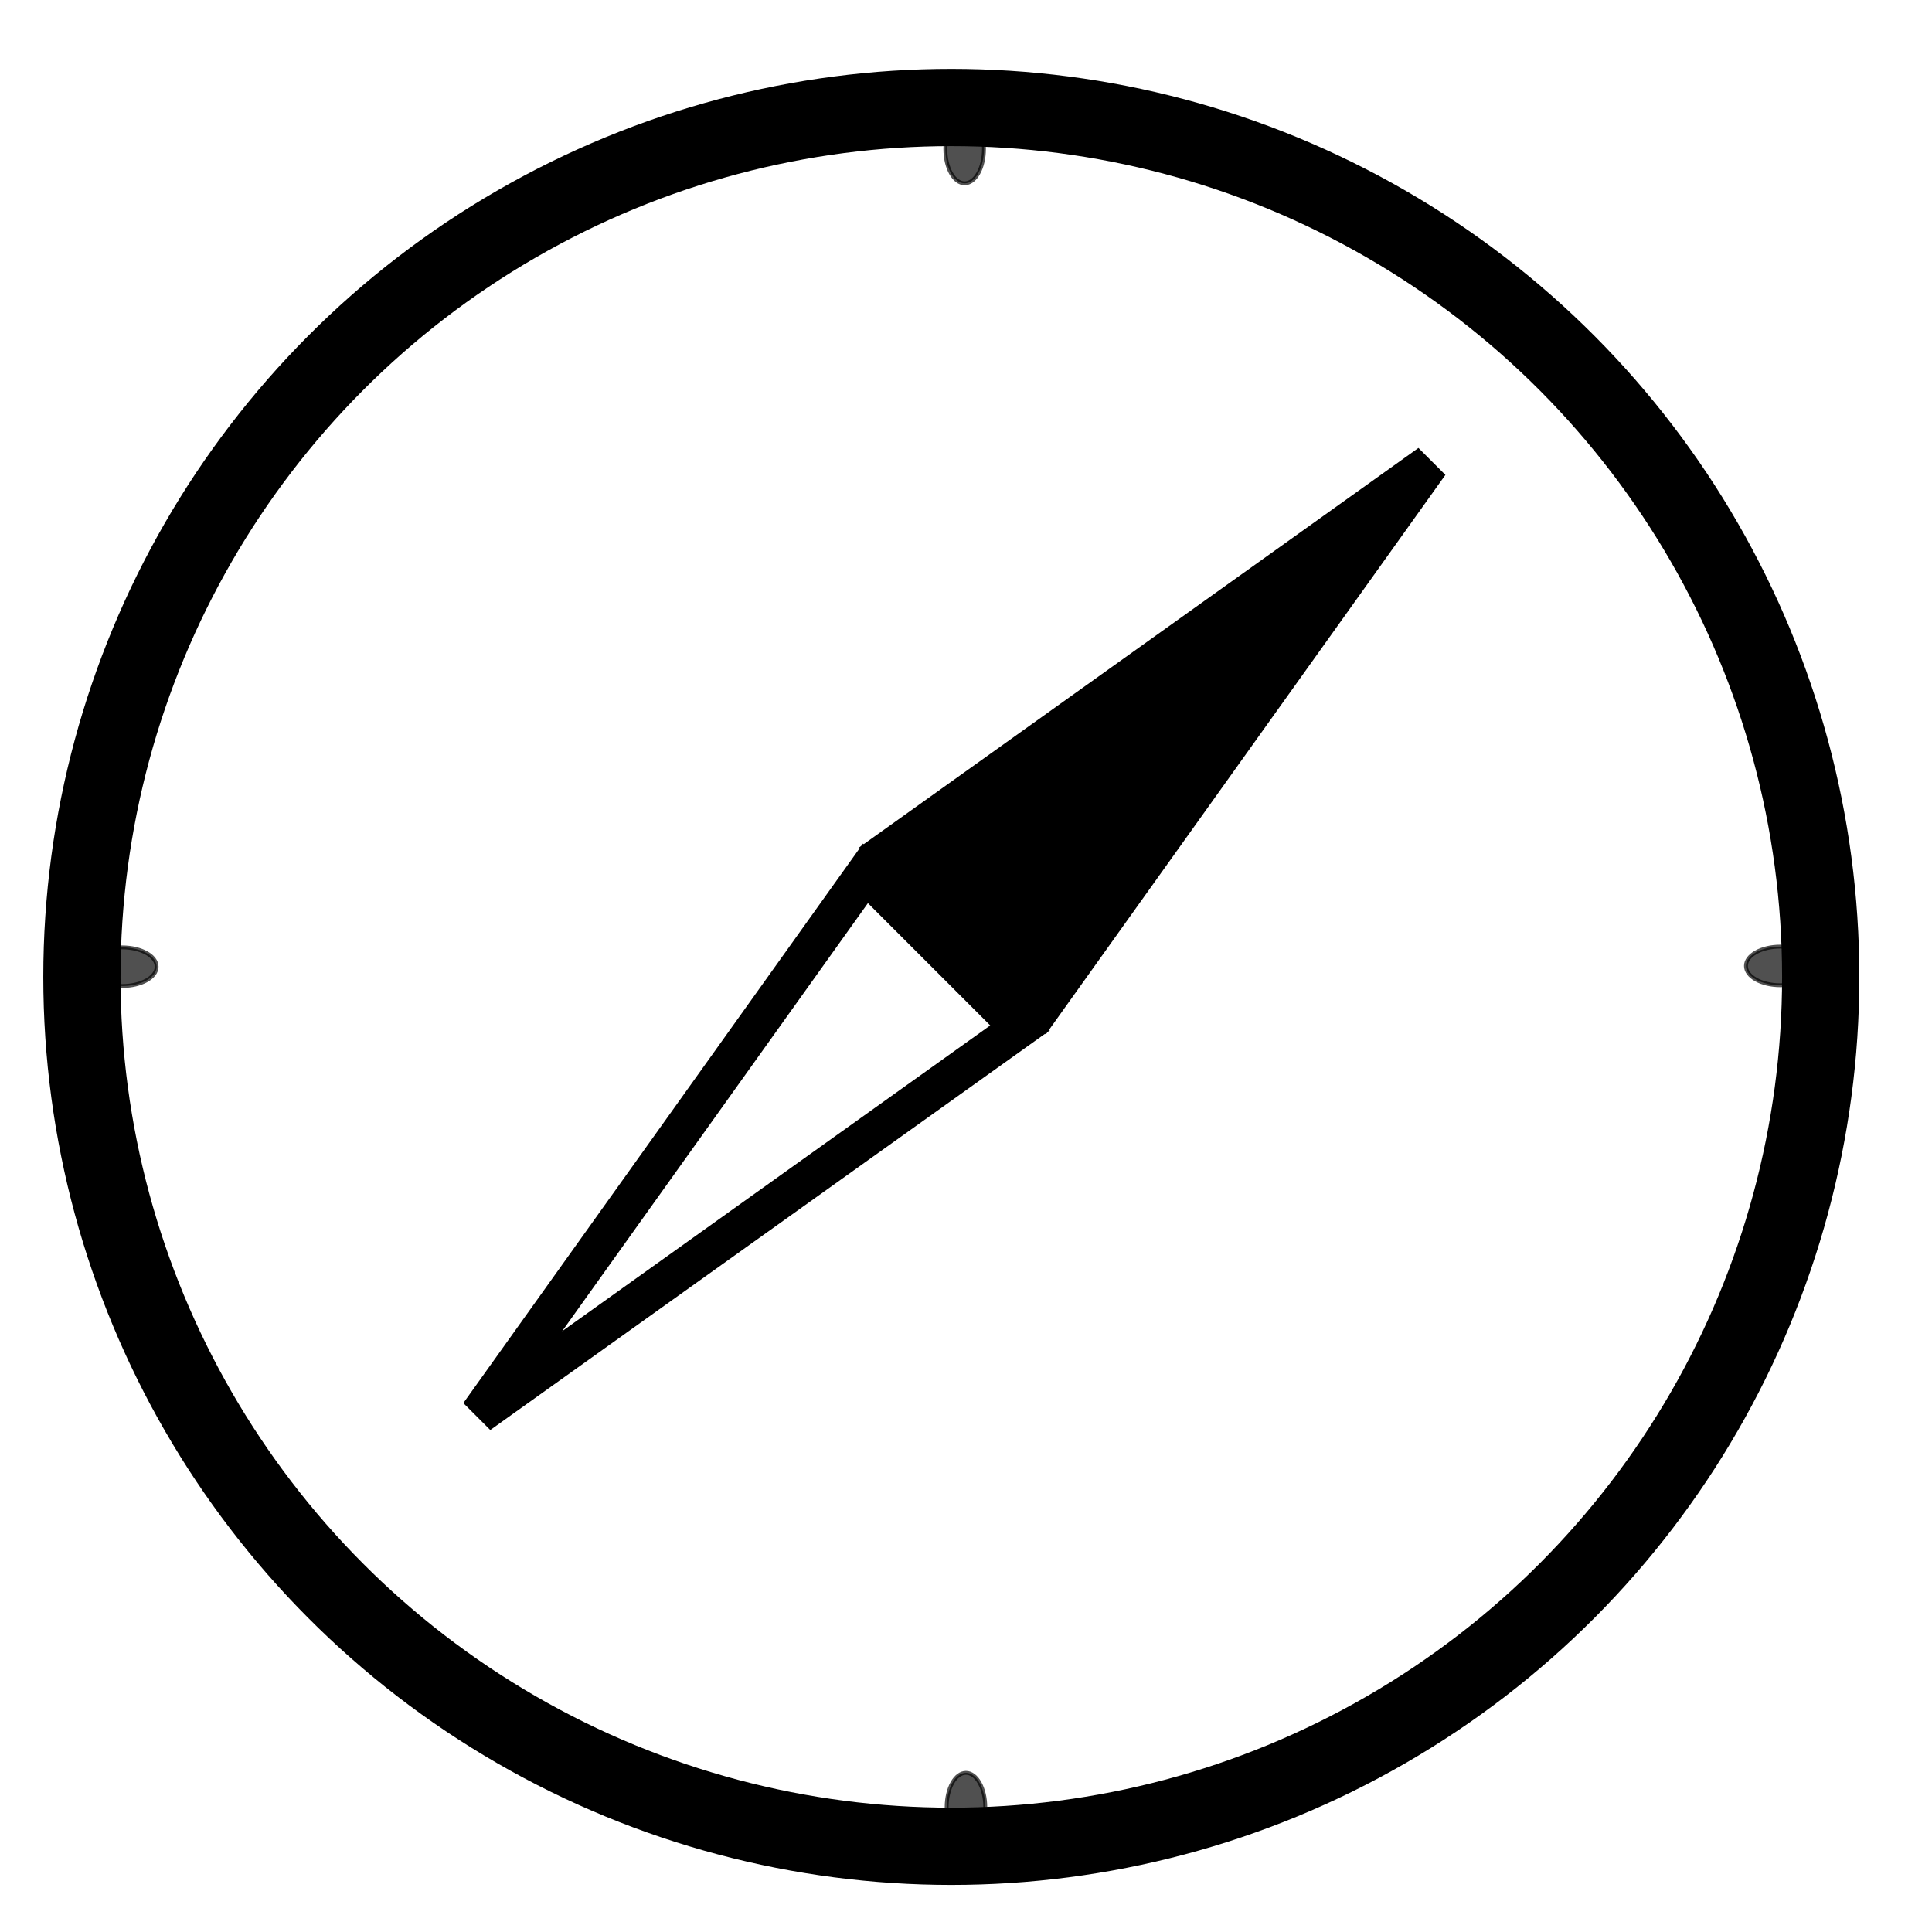
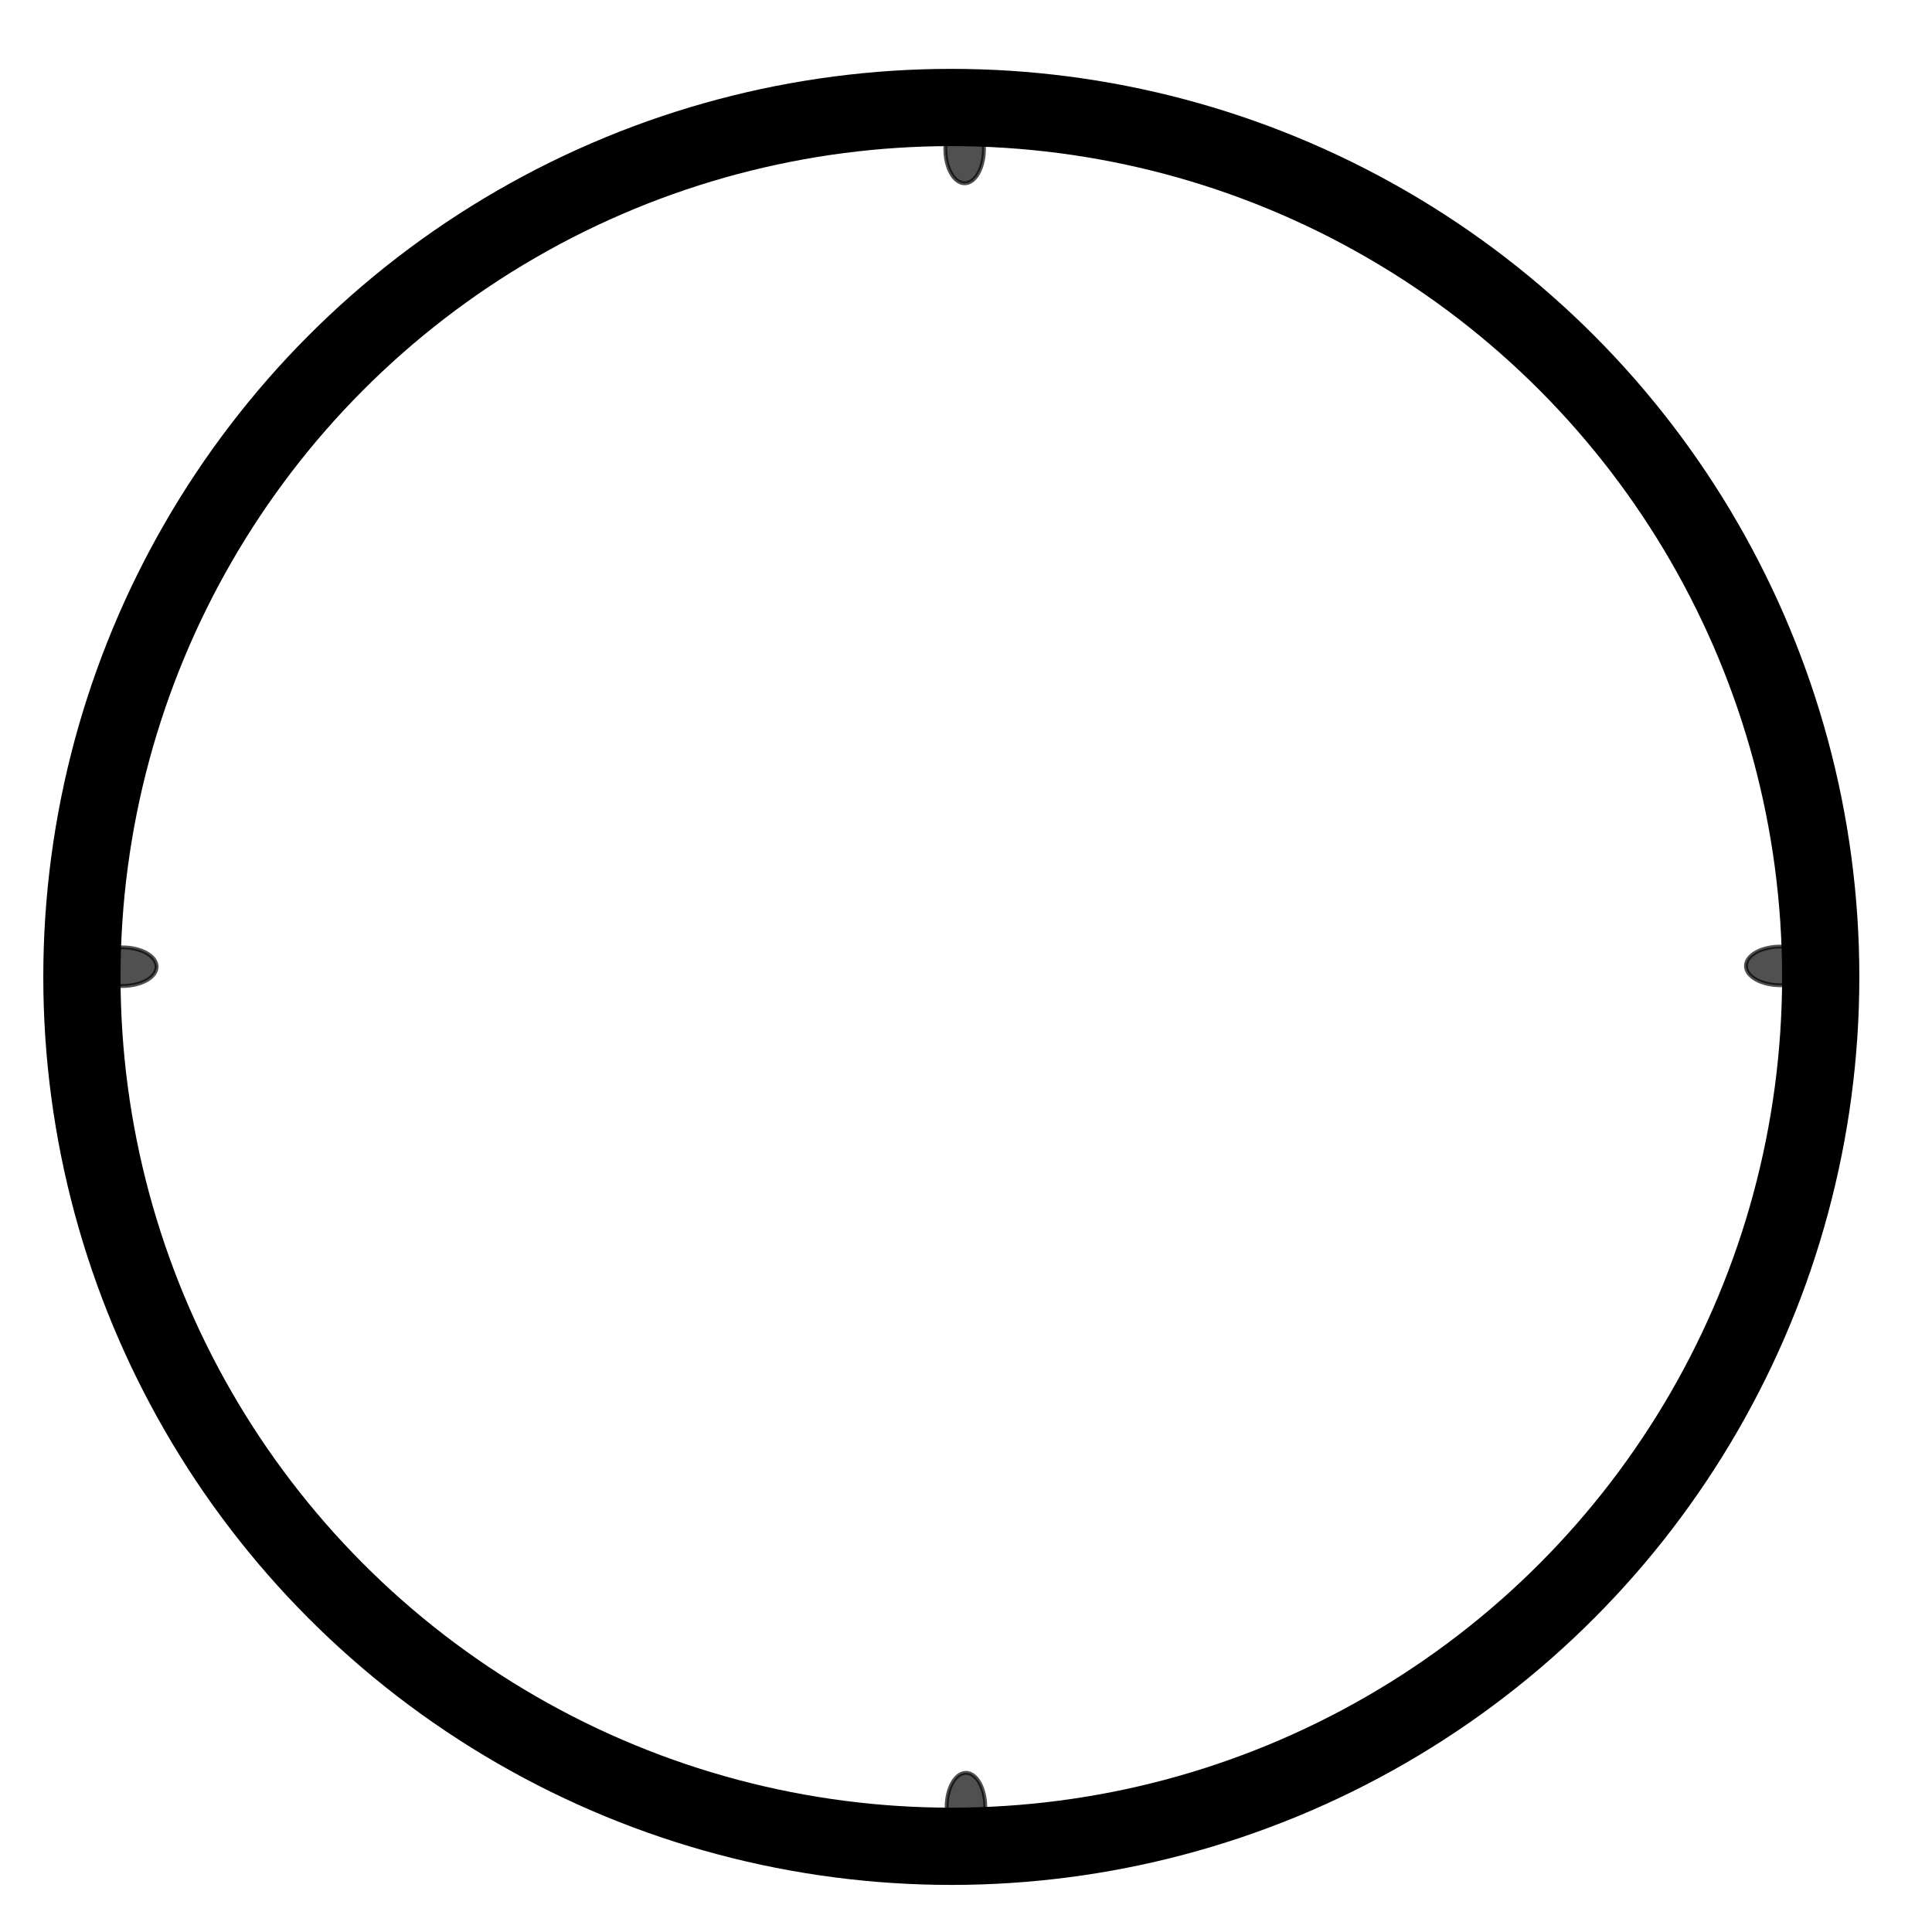
<svg xmlns="http://www.w3.org/2000/svg" xmlns:ns1="http://sodipodi.sourceforge.net/DTD/sodipodi-0.dtd" xmlns:ns2="http://www.inkscape.org/namespaces/inkscape" viewBox="0 0 50 50" width="50px" height="50px" version="1.1" id="svg76" ns1:docname="compass.svg" ns2:version="0.92.3 (2405546, 2018-03-11)">
  <defs id="defs80" />
  <ns1:namedview pagecolor="#ffffff" bordercolor="#666666" borderopacity="1" objecttolerance="10" gridtolerance="10" guidetolerance="10" ns2:pageopacity="0" ns2:pageshadow="2" ns2:window-width="1600" ns2:window-height="1044" id="namedview78" showgrid="true" ns2:zoom="181.01934" ns2:cx="25.432425" ns2:cy="2.9274978" ns2:window-x="0" ns2:window-y="27" ns2:window-maximized="1" ns2:current-layer="svg76" ns2:snap-global="true">
    <ns2:grid type="xygrid" id="grid908" />
  </ns1:namedview>
  <circle style="opacity:1;fill:none;fill-opacity:1;stroke:#000000;stroke-width:1.999;stroke-miterlimit:4;stroke-dasharray:none" id="path910" cy="25.282" cx="24.62" r="22.5" />
  <g id="g918" transform="translate(4,5)">
-     <path ns2:connector-curvature="0" id="path912" d="m 8.398,31.602 14,-10 -4,-4 z" style="fill:none;stroke:#000000;stroke-width:1px;stroke-linecap:butt;stroke-linejoin:miter;stroke-opacity:1" />
-     <path ns2:connector-curvature="0" id="path914" d="M 23,21 19,17 33,7 Z" style="fill:#000000;fill-opacity:1;stroke:#000000;stroke-width:1px;stroke-linecap:butt;stroke-linejoin:miter;stroke-opacity:1" />
-   </g>
+     </g>
  <ellipse style="opacity:0.684;fill:#000000;stroke:#000000;stroke-width:0.1;stroke-miterlimit:4;stroke-dasharray:none" id="path30" cx="24.965" cy="3.853" rx="0.5" ry="0.891" />
  <ellipse style="opacity:0.684;fill:#000000;stroke:#000000;stroke-width:0.1;stroke-miterlimit:4;stroke-dasharray:none" id="path30-3" cx="25.018" cy="-3.162" rx="0.5" ry="0.891" transform="rotate(90)" />
  <ellipse style="opacity:0.684;fill:#000000;stroke:#000000;stroke-width:0.1;stroke-miterlimit:4;stroke-dasharray:none" id="path30-6" cx="24.998" cy="-46.076" rx="0.5" ry="0.891" transform="rotate(90)" />
  <ellipse style="opacity:0.684;fill:#000000;stroke:#000000;stroke-width:0.1;stroke-miterlimit:4;stroke-dasharray:none" id="path30-7" cx="24.999" cy="46.772" rx="0.5" ry="0.891" />
</svg>